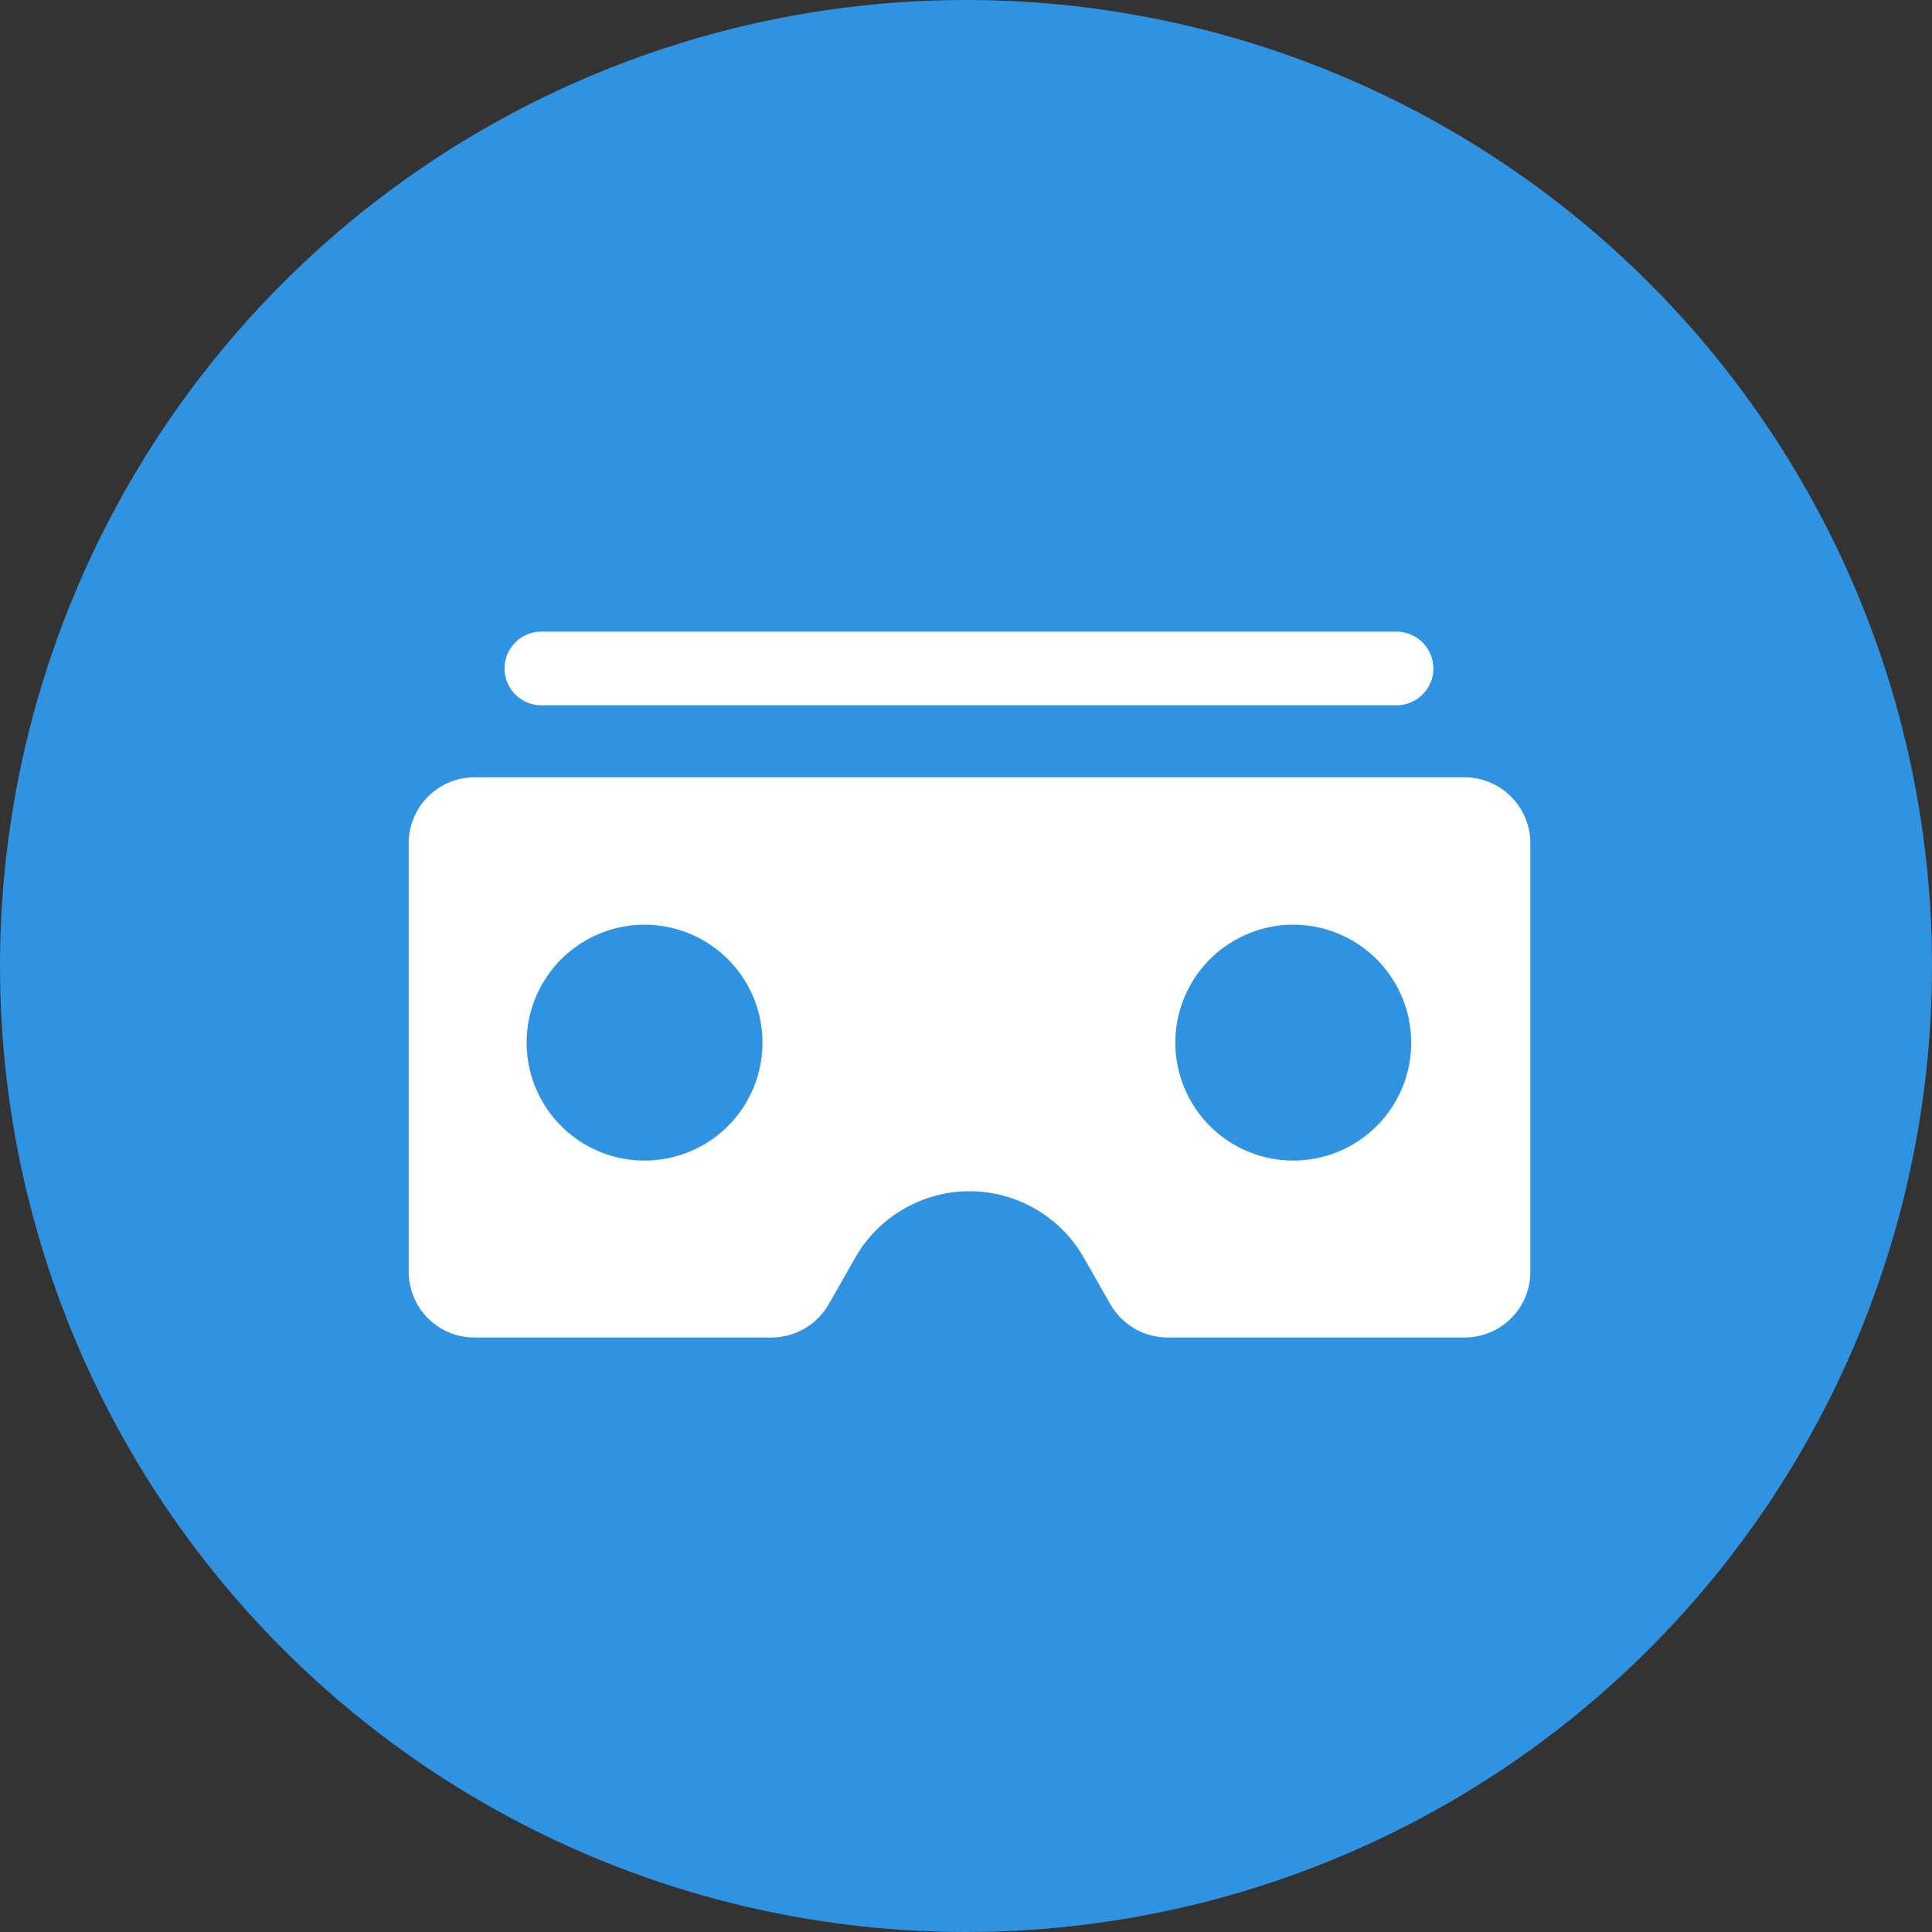
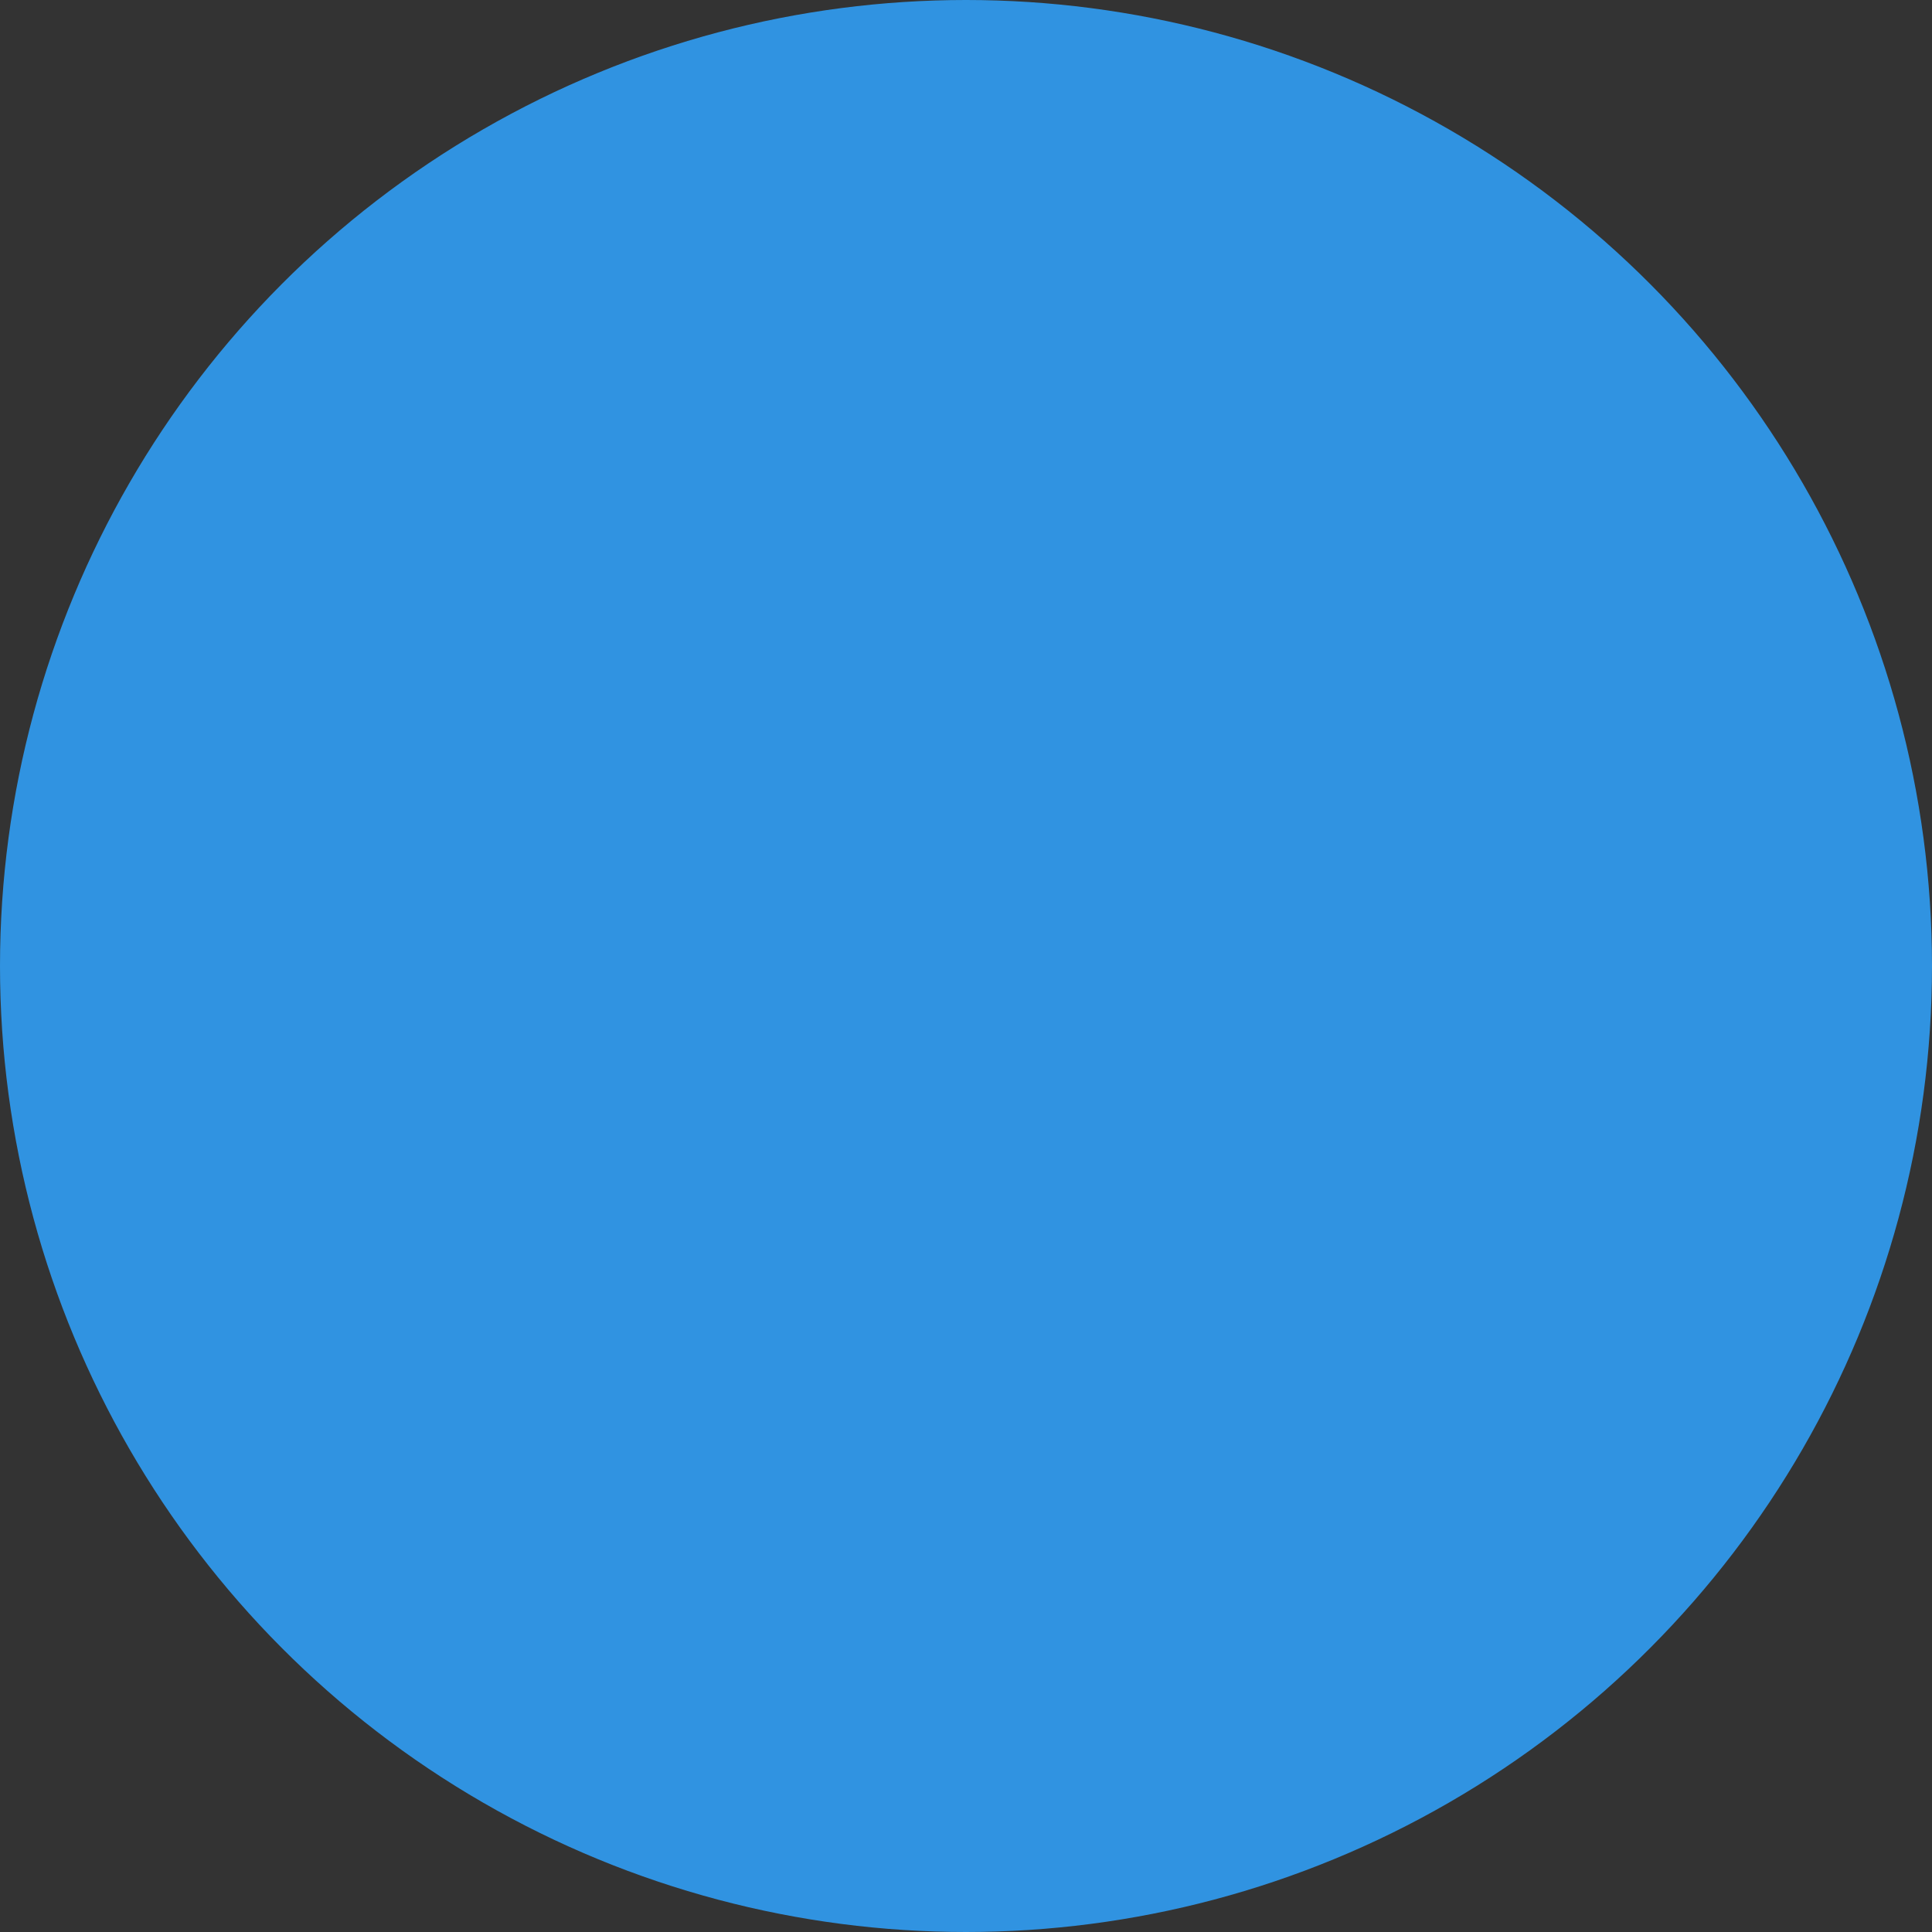
<svg xmlns="http://www.w3.org/2000/svg" width="52" height="52" viewBox="0 0 52 52" fill="none">
  <rect x="0" y="0" width="52" height="52" fill="#333333" stroke="none" />
  <circle cx="26" cy="26" r="25.25" fill="#3093E1" stroke="#3093E1" stroke-width="1.5" />
-   <path d="M39.381 20.92C39.617 20.916 39.851 20.959 40.07 21.047C40.29 21.134 40.49 21.264 40.658 21.43C40.827 21.595 40.96 21.793 41.052 22.011C41.143 22.228 41.19 22.462 41.19 22.698V34.23C41.19 34.463 41.144 34.694 41.055 34.909C40.965 35.124 40.834 35.32 40.669 35.484C40.504 35.649 40.307 35.779 40.092 35.867C39.876 35.956 39.645 36 39.412 35.999H31.476C31.156 36.007 30.84 35.929 30.561 35.773C30.281 35.616 30.049 35.387 29.889 35.11L29.174 33.856C28.865 33.312 28.418 32.859 27.877 32.544C27.336 32.229 26.721 32.062 26.095 32.062C25.469 32.062 24.854 32.229 24.314 32.544C23.773 32.859 23.324 33.312 23.016 33.856L22.302 35.11C22.141 35.387 21.909 35.616 21.63 35.773C21.351 35.929 21.034 36.007 20.714 35.999H12.777C12.544 36 12.313 35.956 12.098 35.867C11.882 35.779 11.687 35.649 11.521 35.484C11.356 35.32 11.225 35.124 11.136 34.909C11.046 34.694 11 34.463 11 34.23V22.698C11 22.227 11.187 21.775 11.521 21.441C11.854 21.108 12.306 20.92 12.777 20.92H39.381ZM18.564 25.13C17.983 24.89 17.345 24.827 16.73 24.949C16.114 25.072 15.548 25.375 15.104 25.818C14.661 26.262 14.358 26.828 14.235 27.443C14.113 28.059 14.176 28.698 14.416 29.278C14.656 29.858 15.063 30.354 15.585 30.703C16.107 31.052 16.721 31.237 17.349 31.237C18.191 31.237 18.998 30.903 19.594 30.308C20.189 29.712 20.523 28.905 20.523 28.064C20.523 27.436 20.337 26.822 19.988 26.3C19.64 25.778 19.143 25.37 18.564 25.13ZM36.024 25.13C35.444 24.89 34.805 24.827 34.19 24.949C33.574 25.072 33.008 25.375 32.565 25.818C32.121 26.262 31.818 26.828 31.695 27.443C31.573 28.059 31.636 28.698 31.876 29.278C32.116 29.858 32.523 30.354 33.045 30.703C33.567 31.052 34.182 31.237 34.81 31.237C35.651 31.237 36.459 30.903 37.054 30.308C37.649 29.712 37.983 28.905 37.983 28.064C37.983 27.436 37.797 26.822 37.448 26.3C37.099 25.778 36.604 25.37 36.024 25.13ZM37.587 17C37.85 17 38.102 17.105 38.288 17.291C38.474 17.477 38.579 17.729 38.579 17.992C38.579 18.255 38.474 18.507 38.288 18.693C38.102 18.879 37.85 18.984 37.587 18.984H14.571C14.308 18.984 14.056 18.879 13.87 18.693C13.684 18.507 13.579 18.255 13.579 17.992C13.579 17.729 13.684 17.477 13.87 17.291C14.056 17.105 14.308 17 14.571 17H37.587Z" fill="white" />
</svg>